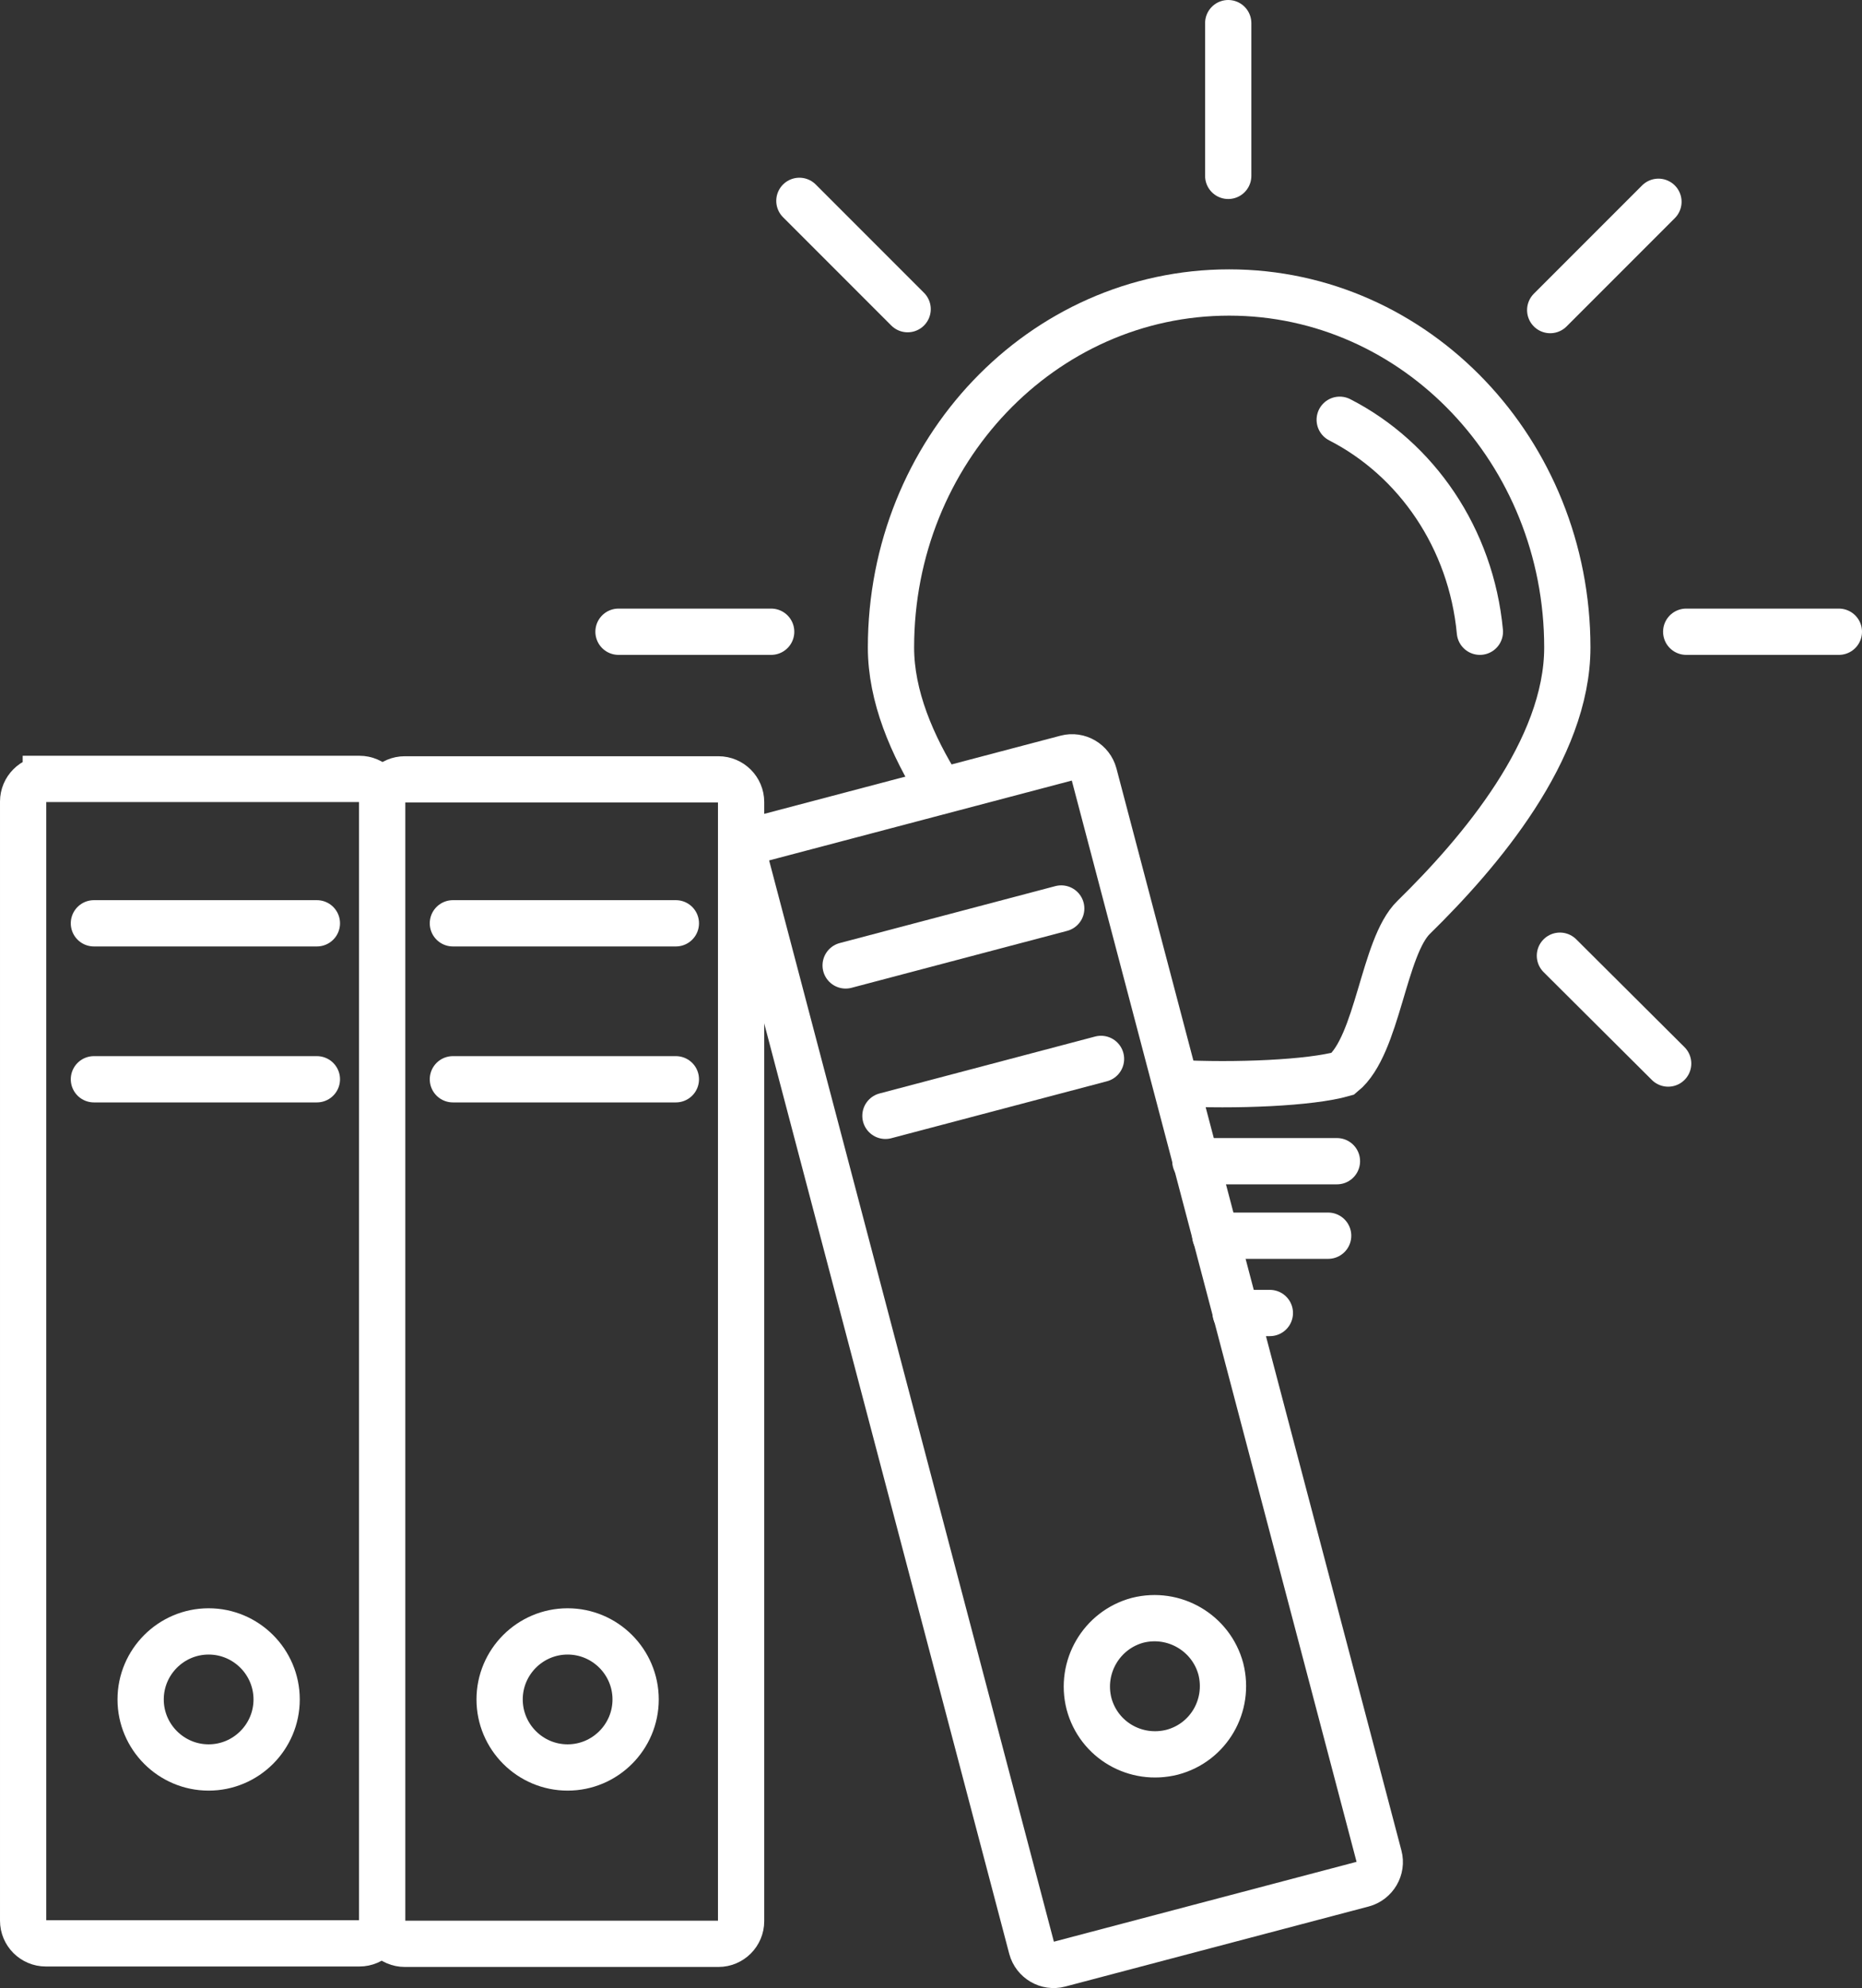
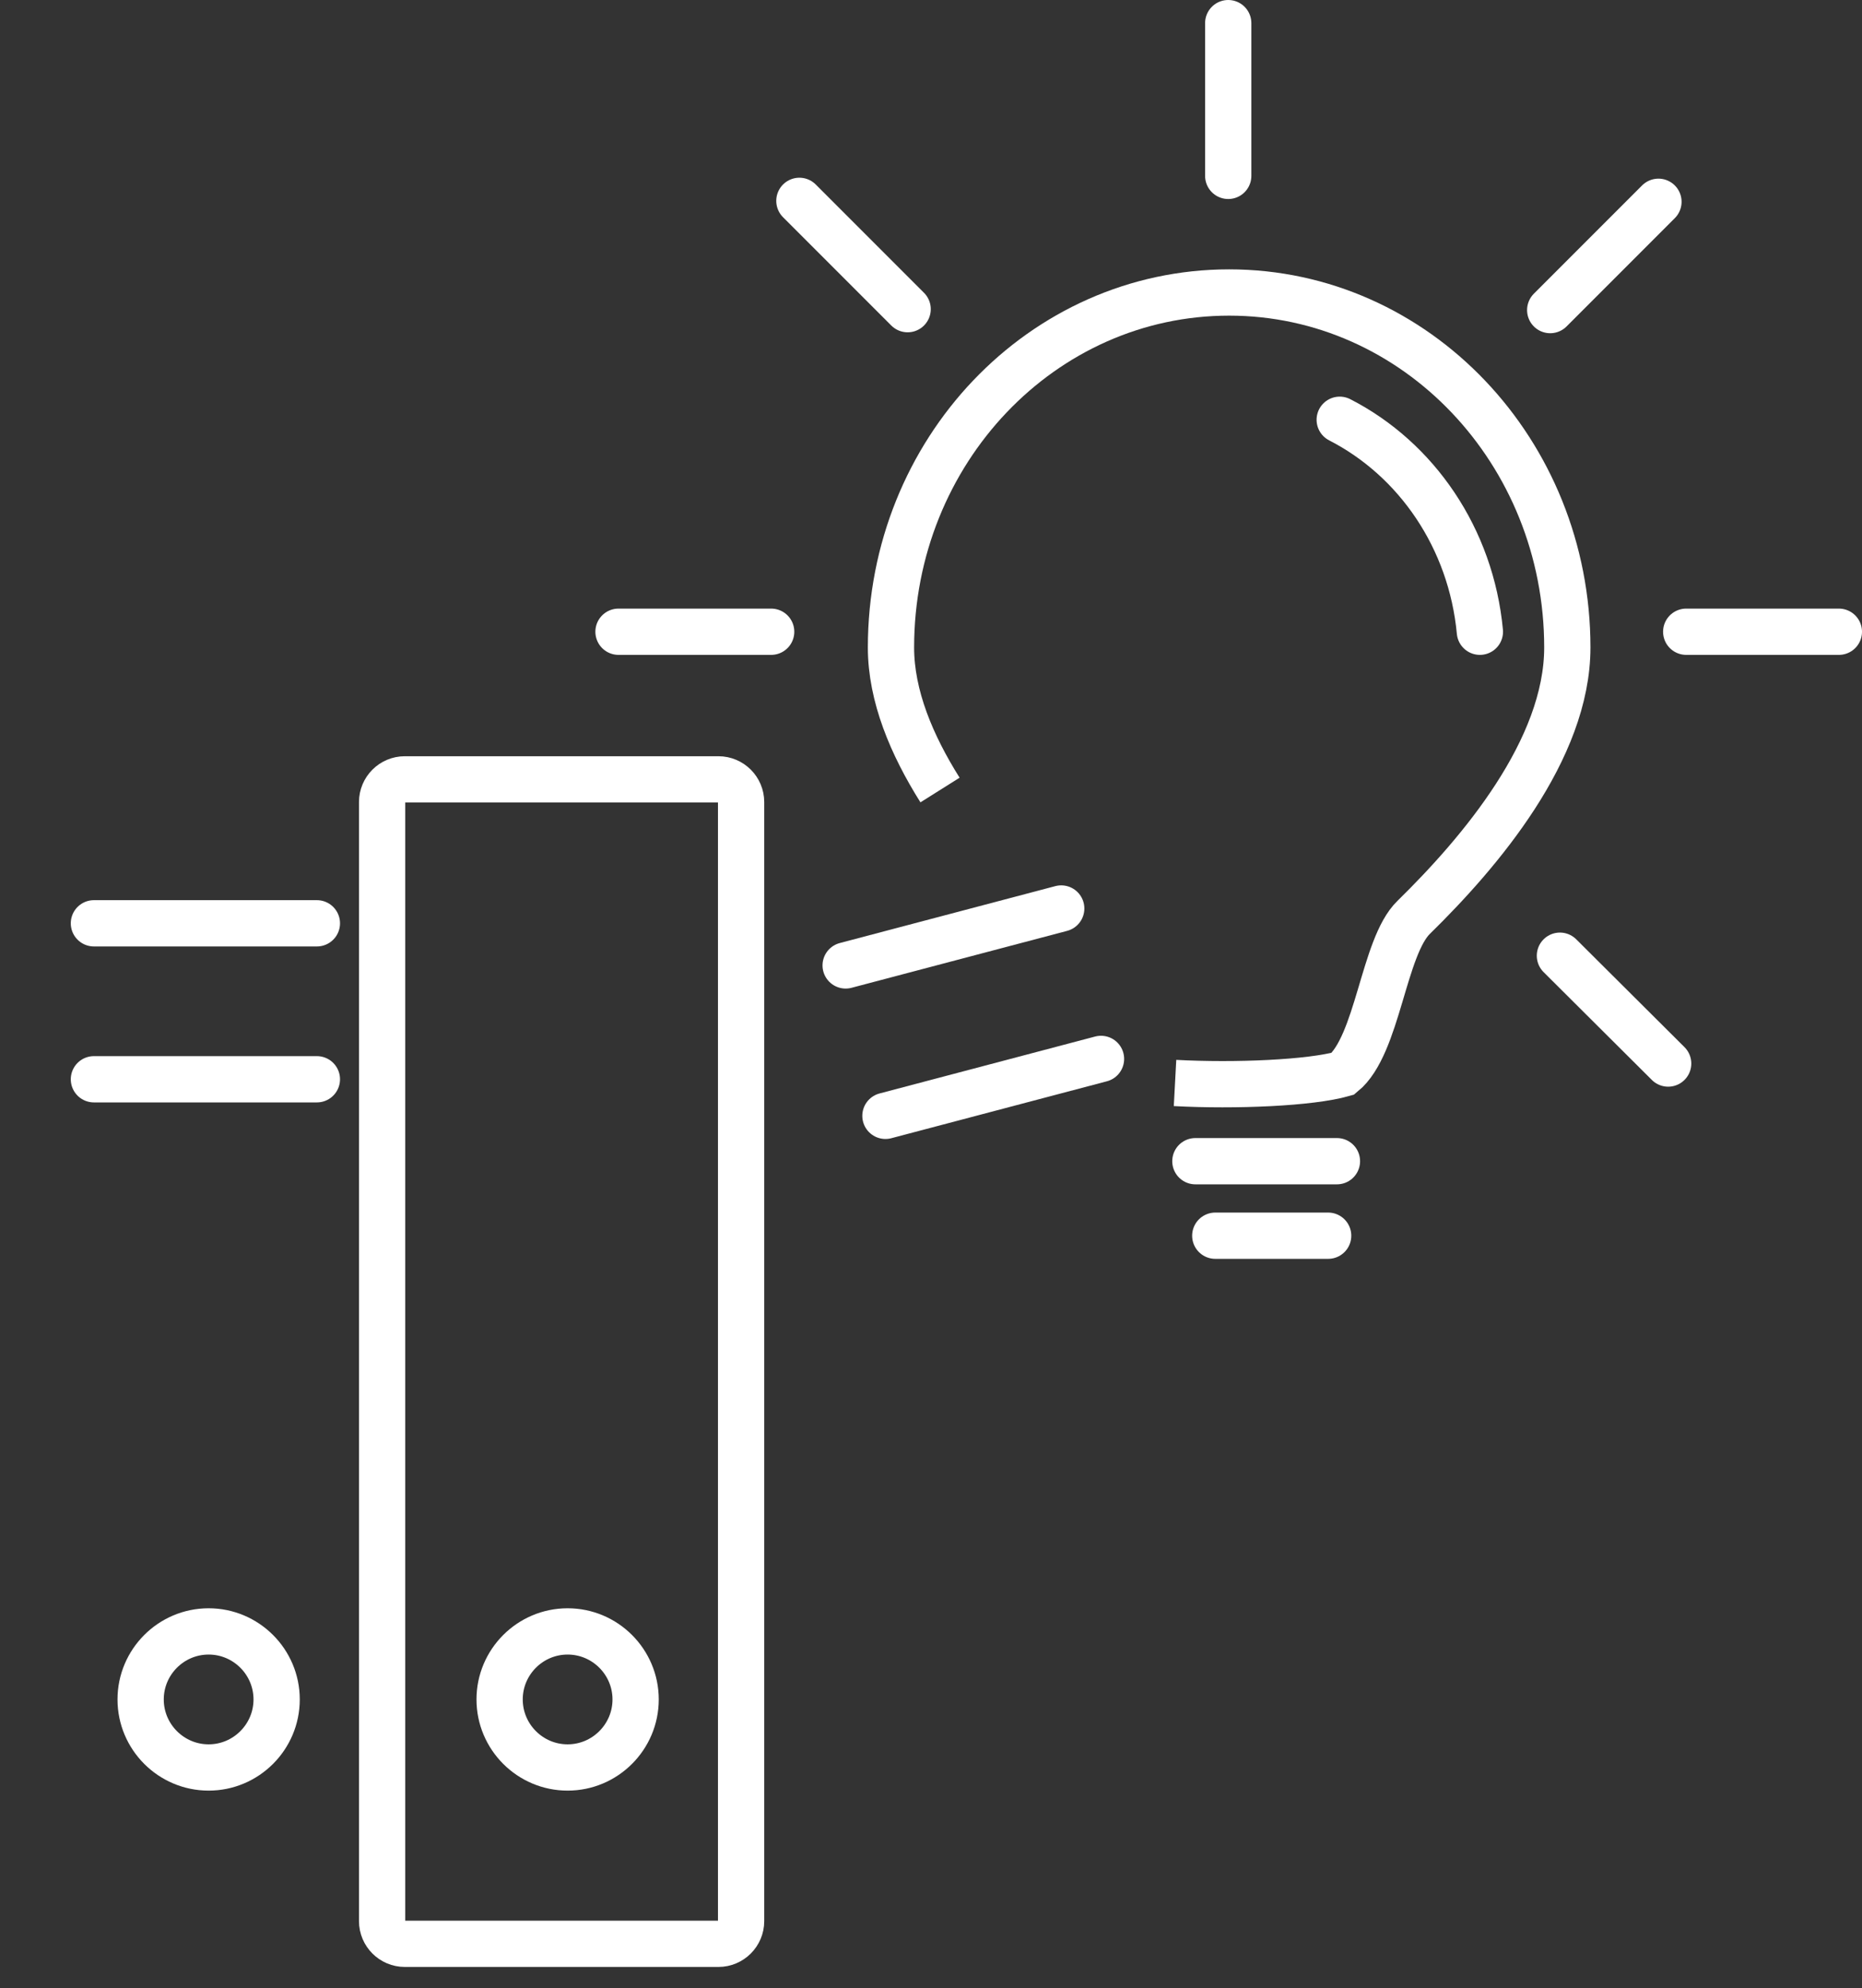
<svg xmlns="http://www.w3.org/2000/svg" id="Ebene_2" viewBox="0 0 40.25 42.96">
  <rect x="0" y="0" width="40.25" height="42.96" fill="#333333" stroke="none" />
  <defs>
    <style>.cls-1{stroke-linecap:round;}.cls-1,.cls-2,.cls-3{fill:none;stroke:#fff;stroke-miterlimit:22.93;stroke-width:1px;}.cls-3{fill-rule:evenodd;}</style>
  </defs>
  <g id="Ebene_1-2">
-     <path class="cls-2" d="m.99,16.83h6.78c.27,0,.49.22.49.49v24.18c0,.27-.22.49-.49.49H.99c-.27,0-.49-.22-.49-.49v-24.18c0-.27.22-.49.49-.49h0Z" />
    <path class="cls-1" d="m2.03,19.95h4.82m-4.82,3.37h4.82" />
    <path class="cls-2" d="m4.51,38.19c.81,0,1.47-.66,1.47-1.47s-.66-1.47-1.47-1.47-1.47.66-1.47,1.47.66,1.47,1.47,1.47h0Zm4.24-21.35h6.78c.27,0,.49.22.49.49v24.18c0,.27-.22.49-.49.49h-6.78c-.27,0-.49-.22-.49-.49v-24.18c0-.27.22-.49.49-.49h0Z" />
-     <path class="cls-1" d="m9.79,19.95h4.82m-4.82,3.37h4.82" />
    <path class="cls-2" d="m12.27,38.19c.81,0,1.47-.66,1.47-1.47s-.66-1.47-1.47-1.47-1.47.66-1.47,1.47.66,1.47,1.47,1.47h0Z" />
-     <path class="cls-3" d="m16.49,18.11l6.56-1.73c.26-.07.53.09.6.35l6.16,23.38c.07.26-.09.53-.35.6l-6.56,1.73c-.26.07-.53-.09-.6-.35l-6.16-23.38c-.07-.26.09-.53.35-.6h0Zm8.85,19.75c.79-.21,1.25-1.01,1.05-1.8-.21-.78-1.01-1.25-1.8-1.05-.78.21-1.25,1.01-1.05,1.8.21.79,1.01,1.25,1.8,1.05h0Z" />
    <path class="cls-1" d="m18.28,20.86l4.66-1.23m-3.8,4.48l4.66-1.23" />
    <path class="cls-2" d="m20.32,17.07c-.61-.97-1.06-2.03-1.06-3.08,0-4.24,3.27-7.67,7.31-7.67s7.31,3.44,7.31,7.67c0,2.21-1.89,4.43-3.32,5.83-.66.64-.77,2.76-1.53,3.38-.7.2-2.32.27-3.63.2" />
    <path class="cls-1" d="m28.96,9.07c1.66.85,2.84,2.56,3.03,4.58" />
    <line class="cls-1" x1="36.45" y1="13.65" x2="39.75" y2="13.65" />
    <line class="cls-1" x1="13.37" y1="13.65" x2="16.67" y2="13.65" />
    <line class="cls-1" x1="26.55" y1=".5" x2="26.55" y2="3.8" />
    <line class="cls-1" x1="35.85" y1="4.36" x2="33.51" y2="6.7" />
    <line class="cls-1" x1="17.28" y1="4.34" x2="19.62" y2="6.68" />
    <line class="cls-1" x1="33.72" y1="20.65" x2="36.06" y2="22.98" />
    <line class="cls-1" x1="25.84" y1="25.09" x2="28.9" y2="25.09" />
    <line class="cls-1" x1="26.27" y1="26.7" x2="28.71" y2="26.7" />
-     <line class="cls-1" x1="26.71" y1="28.37" x2="27.45" y2="28.37" />
  </g>
</svg>